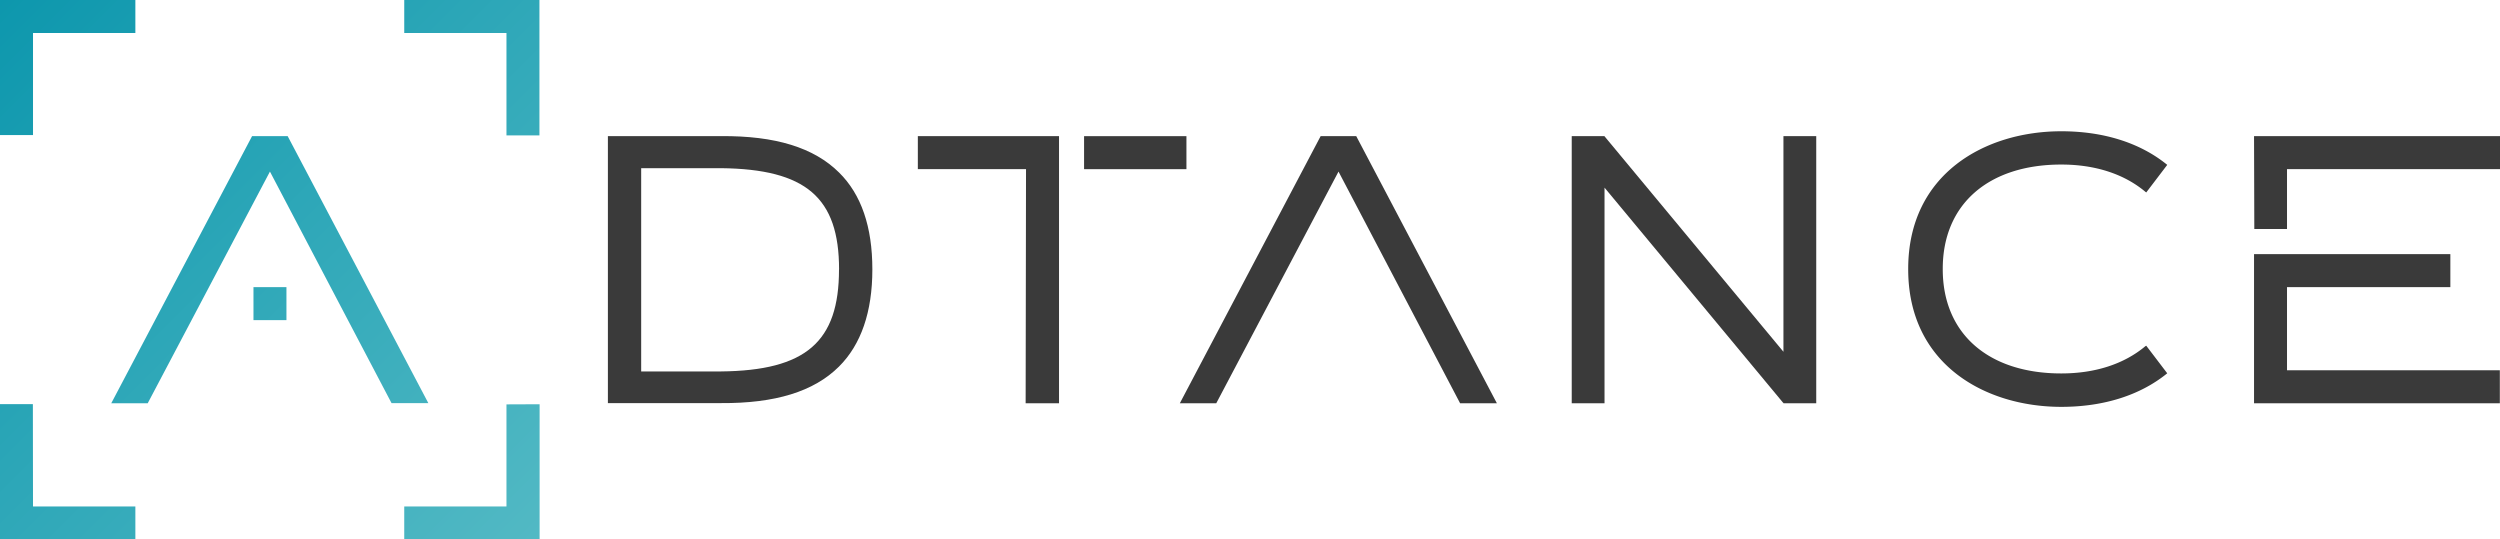
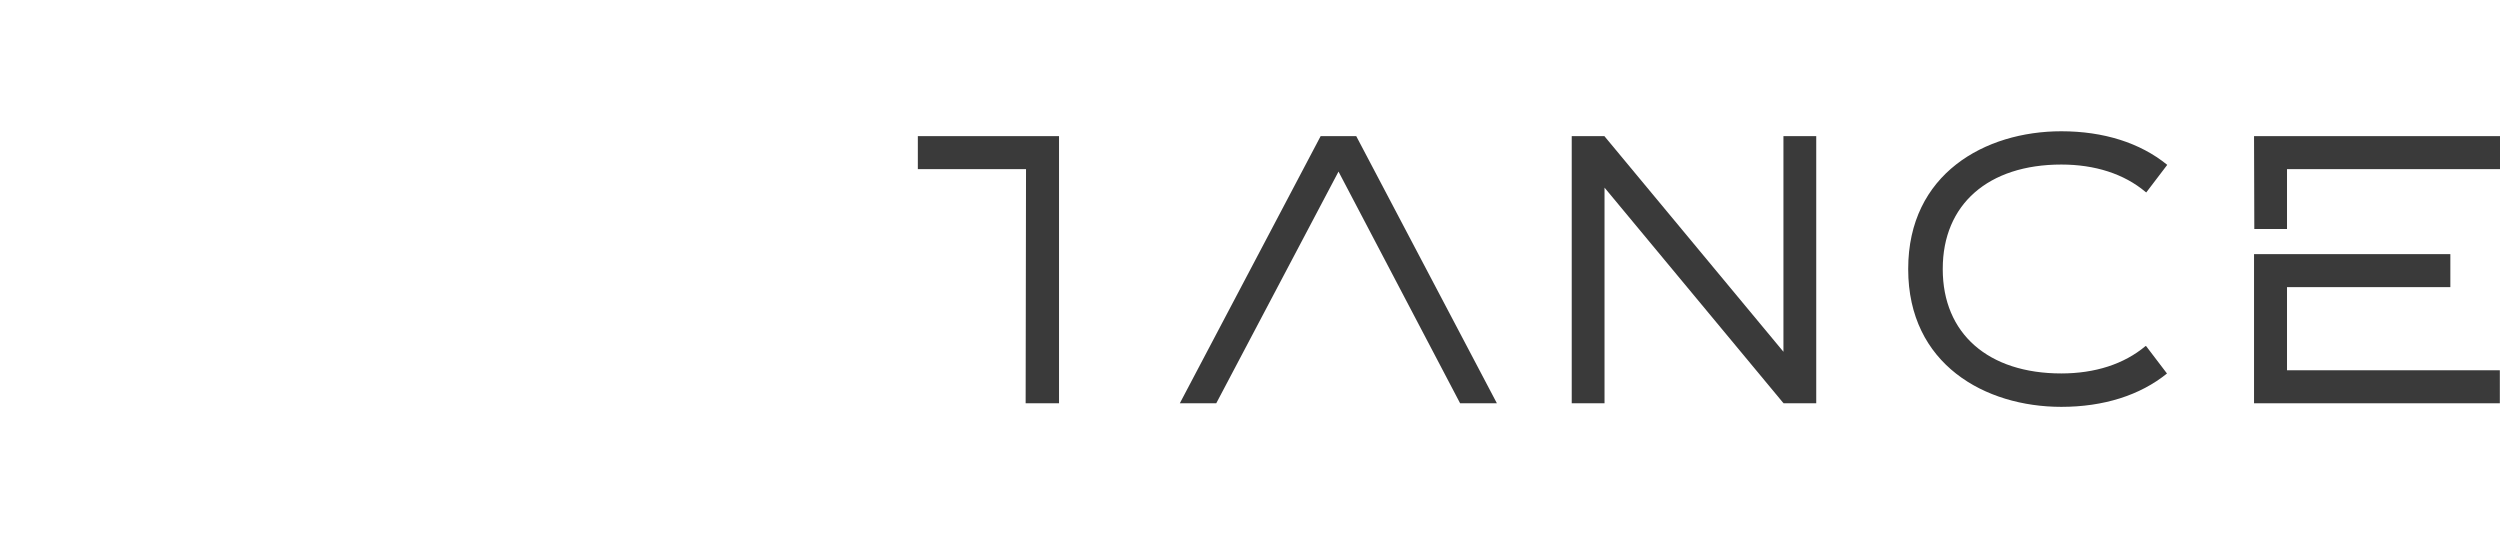
<svg xmlns="http://www.w3.org/2000/svg" id="Ebene_1" data-name="Ebene 1" viewBox="0 0 725.62 156.54">
  <defs>
    <style>.cls-1{fill:#3a3a3a;}.cls-2{fill:url(#Unbenannter_Verlauf_38);}</style>
    <linearGradient id="Unbenannter_Verlauf_38" x1="0.02" y1="-0.02" x2="156.6" y2="156.56" gradientUnits="userSpaceOnUse">
      <stop offset="0" stop-color="#0d97ad" />
      <stop offset="1" stop-color="#52b9c4" />
    </linearGradient>
  </defs>
  <title>Adtance-Logo-RZ-030320</title>
  <polygon class="cls-1" points="307.38 117.04 297.69 117.04 297.8 49.09 266.4 49.09 266.4 39.52 307.38 39.52 307.38 117.04" />
-   <rect class="cls-1" x="314.65" y="39.52" width="29.71" height="9.58" />
  <polygon class="cls-1" points="663.8 66.46 654.31 66.46 654.23 39.52 725.62 39.52 725.62 49.09 663.8 49.09 663.8 66.46" />
  <polygon class="cls-1" points="725.57 117.05 654.23 117.05 654.23 73.76 711.21 73.76 711.21 83.34 663.8 83.34 663.8 107.47 725.57 107.47 725.57 117.05" />
  <polygon class="cls-1" points="353.02 117.04 342.44 117.05 383.31 39.52 393.65 39.52 434.47 117.05 423.79 117.04 388.5 49.8 353.02 117.04" />
-   <path class="cls-1" d="M243.52,50.06c-7.29-7.23-18.5-10.68-34.27-10.55H176.44V117h32.81c15.73.1,26.93-3.33,34.23-10.57,6.45-6.4,9.72-15.9,9.72-28.24S250,56.43,243.52,50.06Zm0,28.16c0,21-9.61,29.35-34.29,29.59H186.1v-59h23.15C233.92,49.08,243.54,57.31,243.54,78.22Z" />
-   <path class="cls-1" d="M622.69,100.48c-6.21,5.21-14.64,7.91-24.39,7.91-21.23,0-34.42-11.58-34.42-30.24V78c0-18.65,13.19-30.24,34.42-30.24,9.75,0,18.18,2.7,24.39,7.91l.25.19,6.09-8-.07-.07c-7.81-6.34-18.41-9.69-30.66-9.69-22.13,0-44.45,12.35-44.45,39.94v.11c0,27.59,22.32,39.94,44.45,39.94,12.25,0,22.85-3.35,30.66-9.68a.46.46,0,0,0,.07-.07l-6.09-8Z" />
+   <path class="cls-1" d="M622.69,100.48c-6.21,5.21-14.64,7.91-24.39,7.91-21.23,0-34.42-11.58-34.42-30.24V78c0-18.65,13.19-30.24,34.42-30.24,9.75,0,18.18,2.7,24.39,7.91l.25.19,6.09-8-.07-.07c-7.81-6.34-18.41-9.69-30.66-9.69-22.13,0-44.45,12.35-44.45,39.94v.11c0,27.59,22.32,39.94,44.45,39.94,12.25,0,22.85-3.35,30.66-9.68l-6.09-8Z" />
  <polygon class="cls-1" points="527.16 117.04 527.16 39.52 517.64 39.52 517.64 102.1 465.71 39.56 465.71 39.52 465.68 39.52 465.68 39.52 465.67 39.52 456.19 39.52 456.19 117.05 465.71 117.05 465.71 54.46 517.58 116.94 517.64 116.89 517.64 117.04 527.16 117.04" />
-   <path class="cls-2" d="M9.58,39.21H0V0H39.29V9.58H9.58ZM147,39.29h9.57V0H117.33V9.58H147Zm-137.46,78H0v39.29H39.29V147H9.58Zm137.46.08V147H117.33v9.58h39.29V117.33ZM83.5,39.52H73.16L32.29,117.05H42.87L78.35,49.8,113.64,117h10.68ZM73.57,92.91h9.57V83.34H73.57Z" />
</svg>